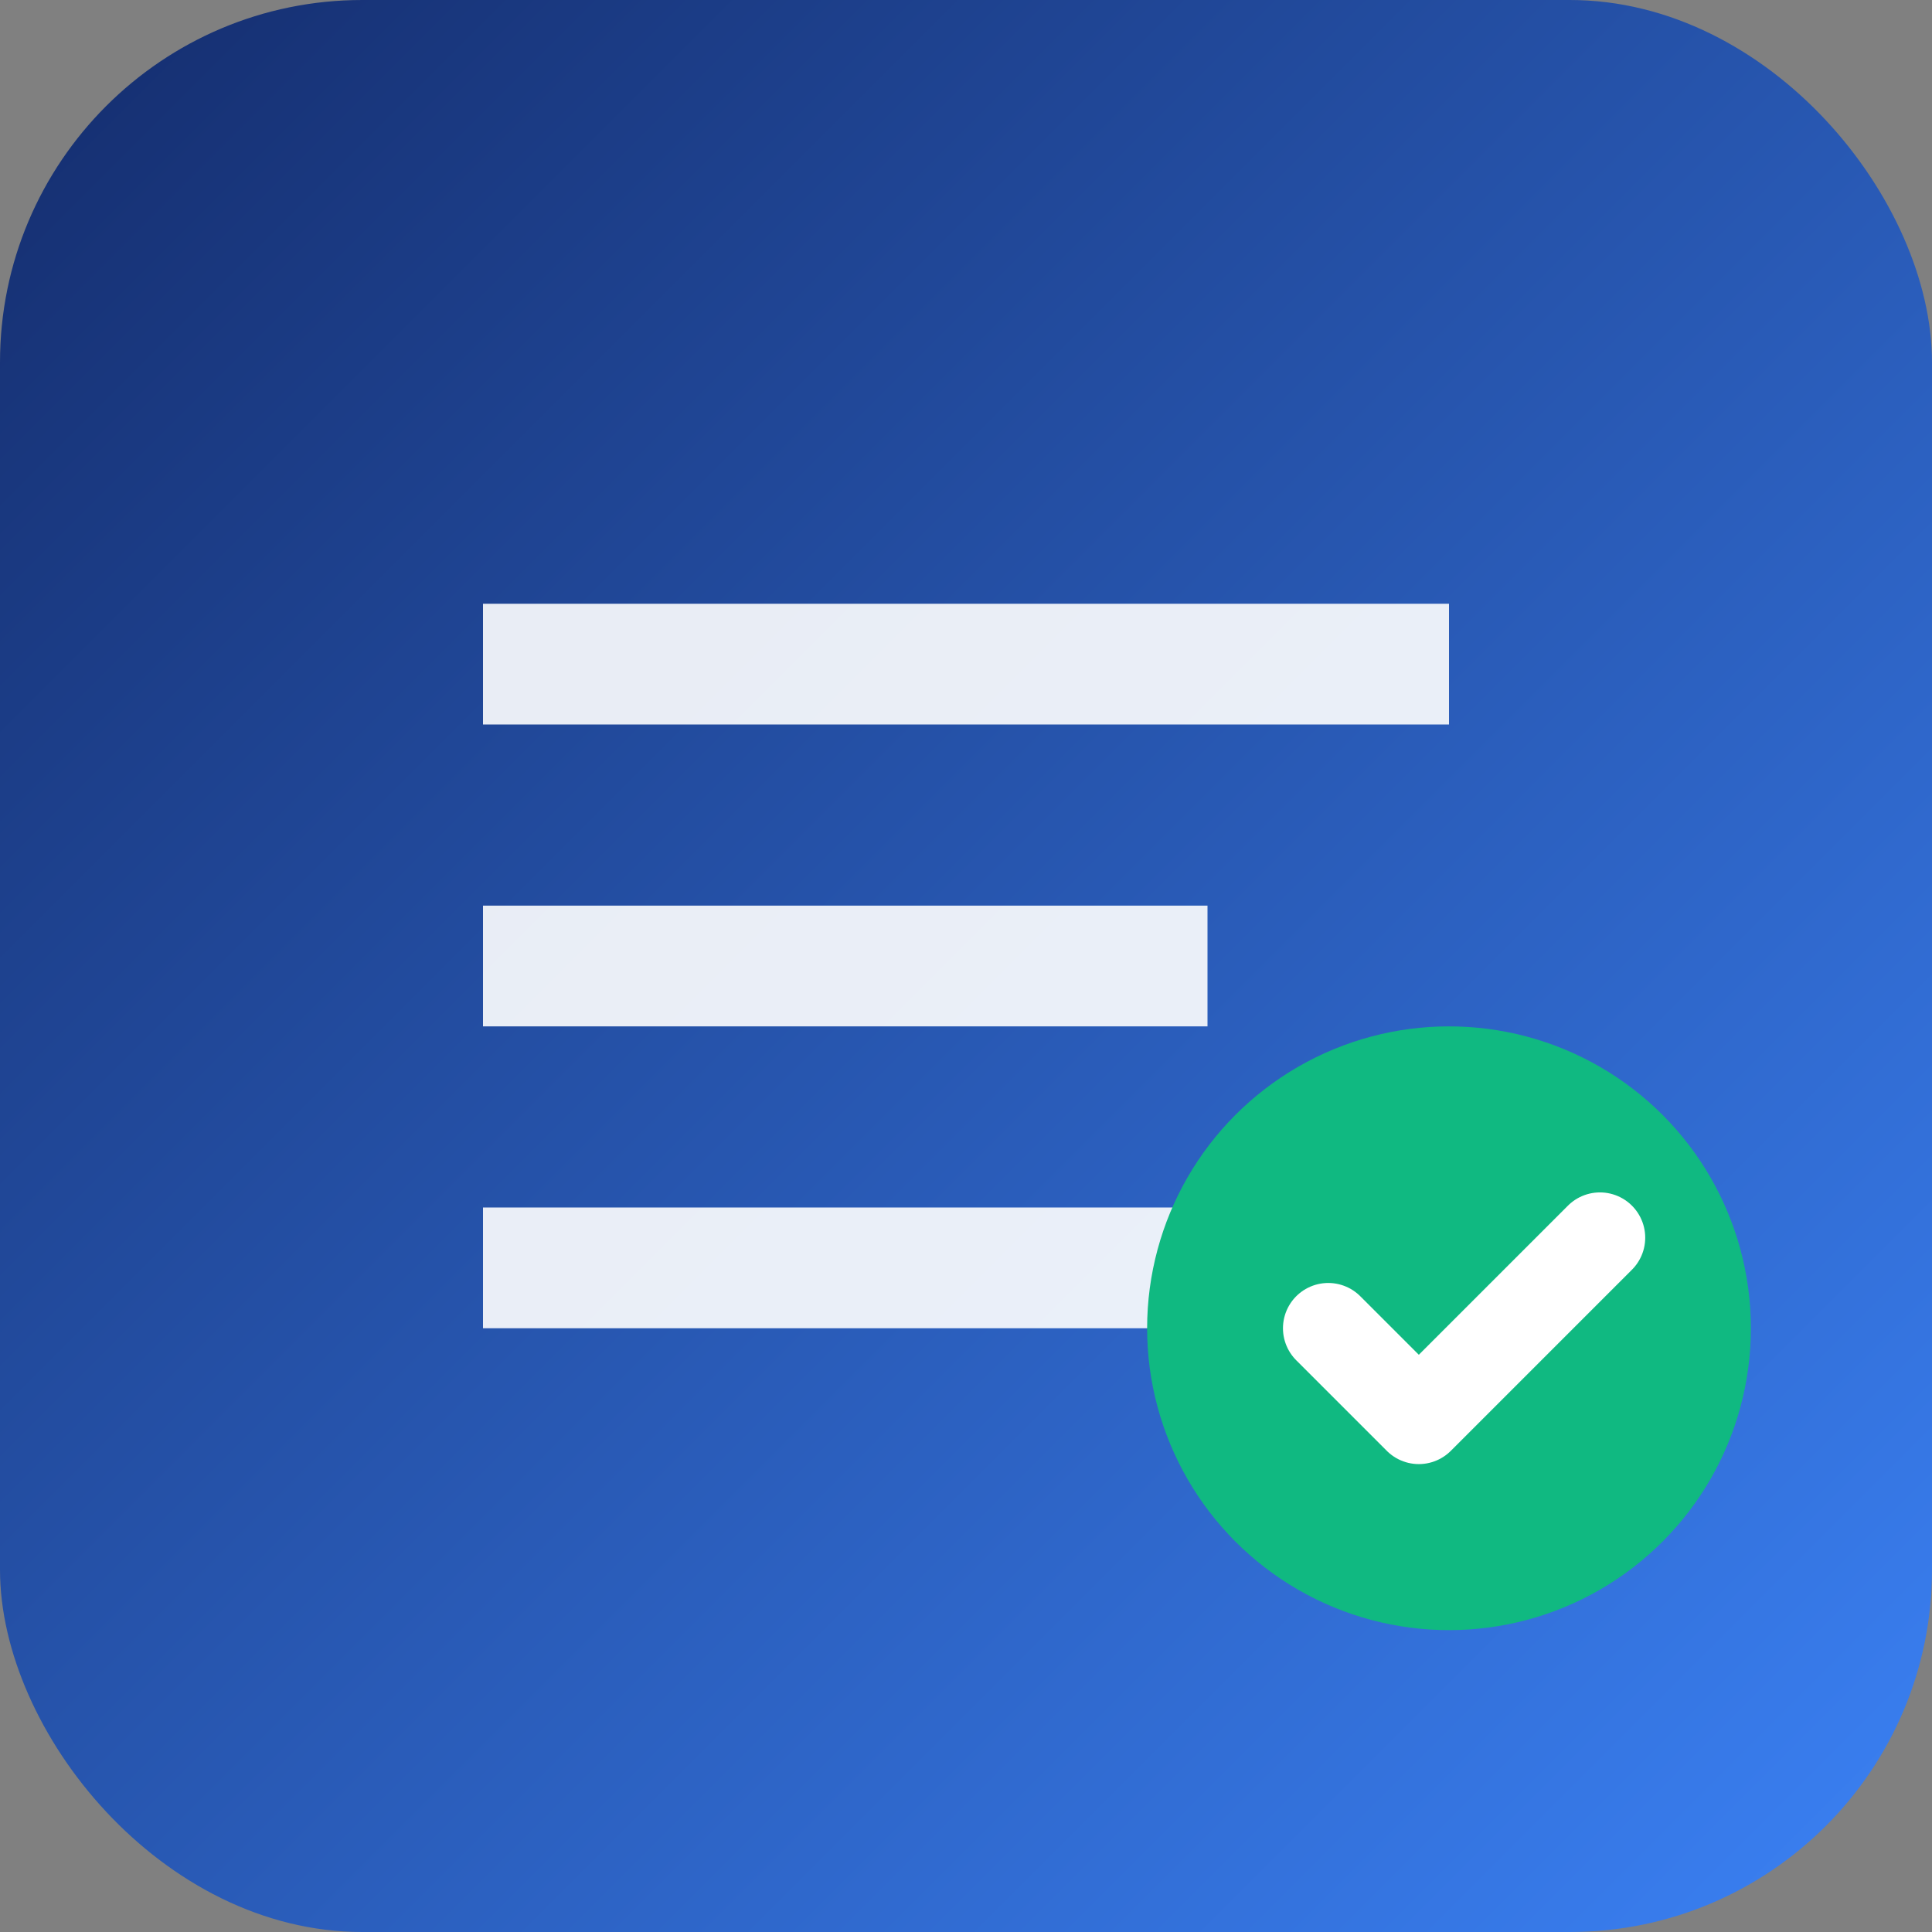
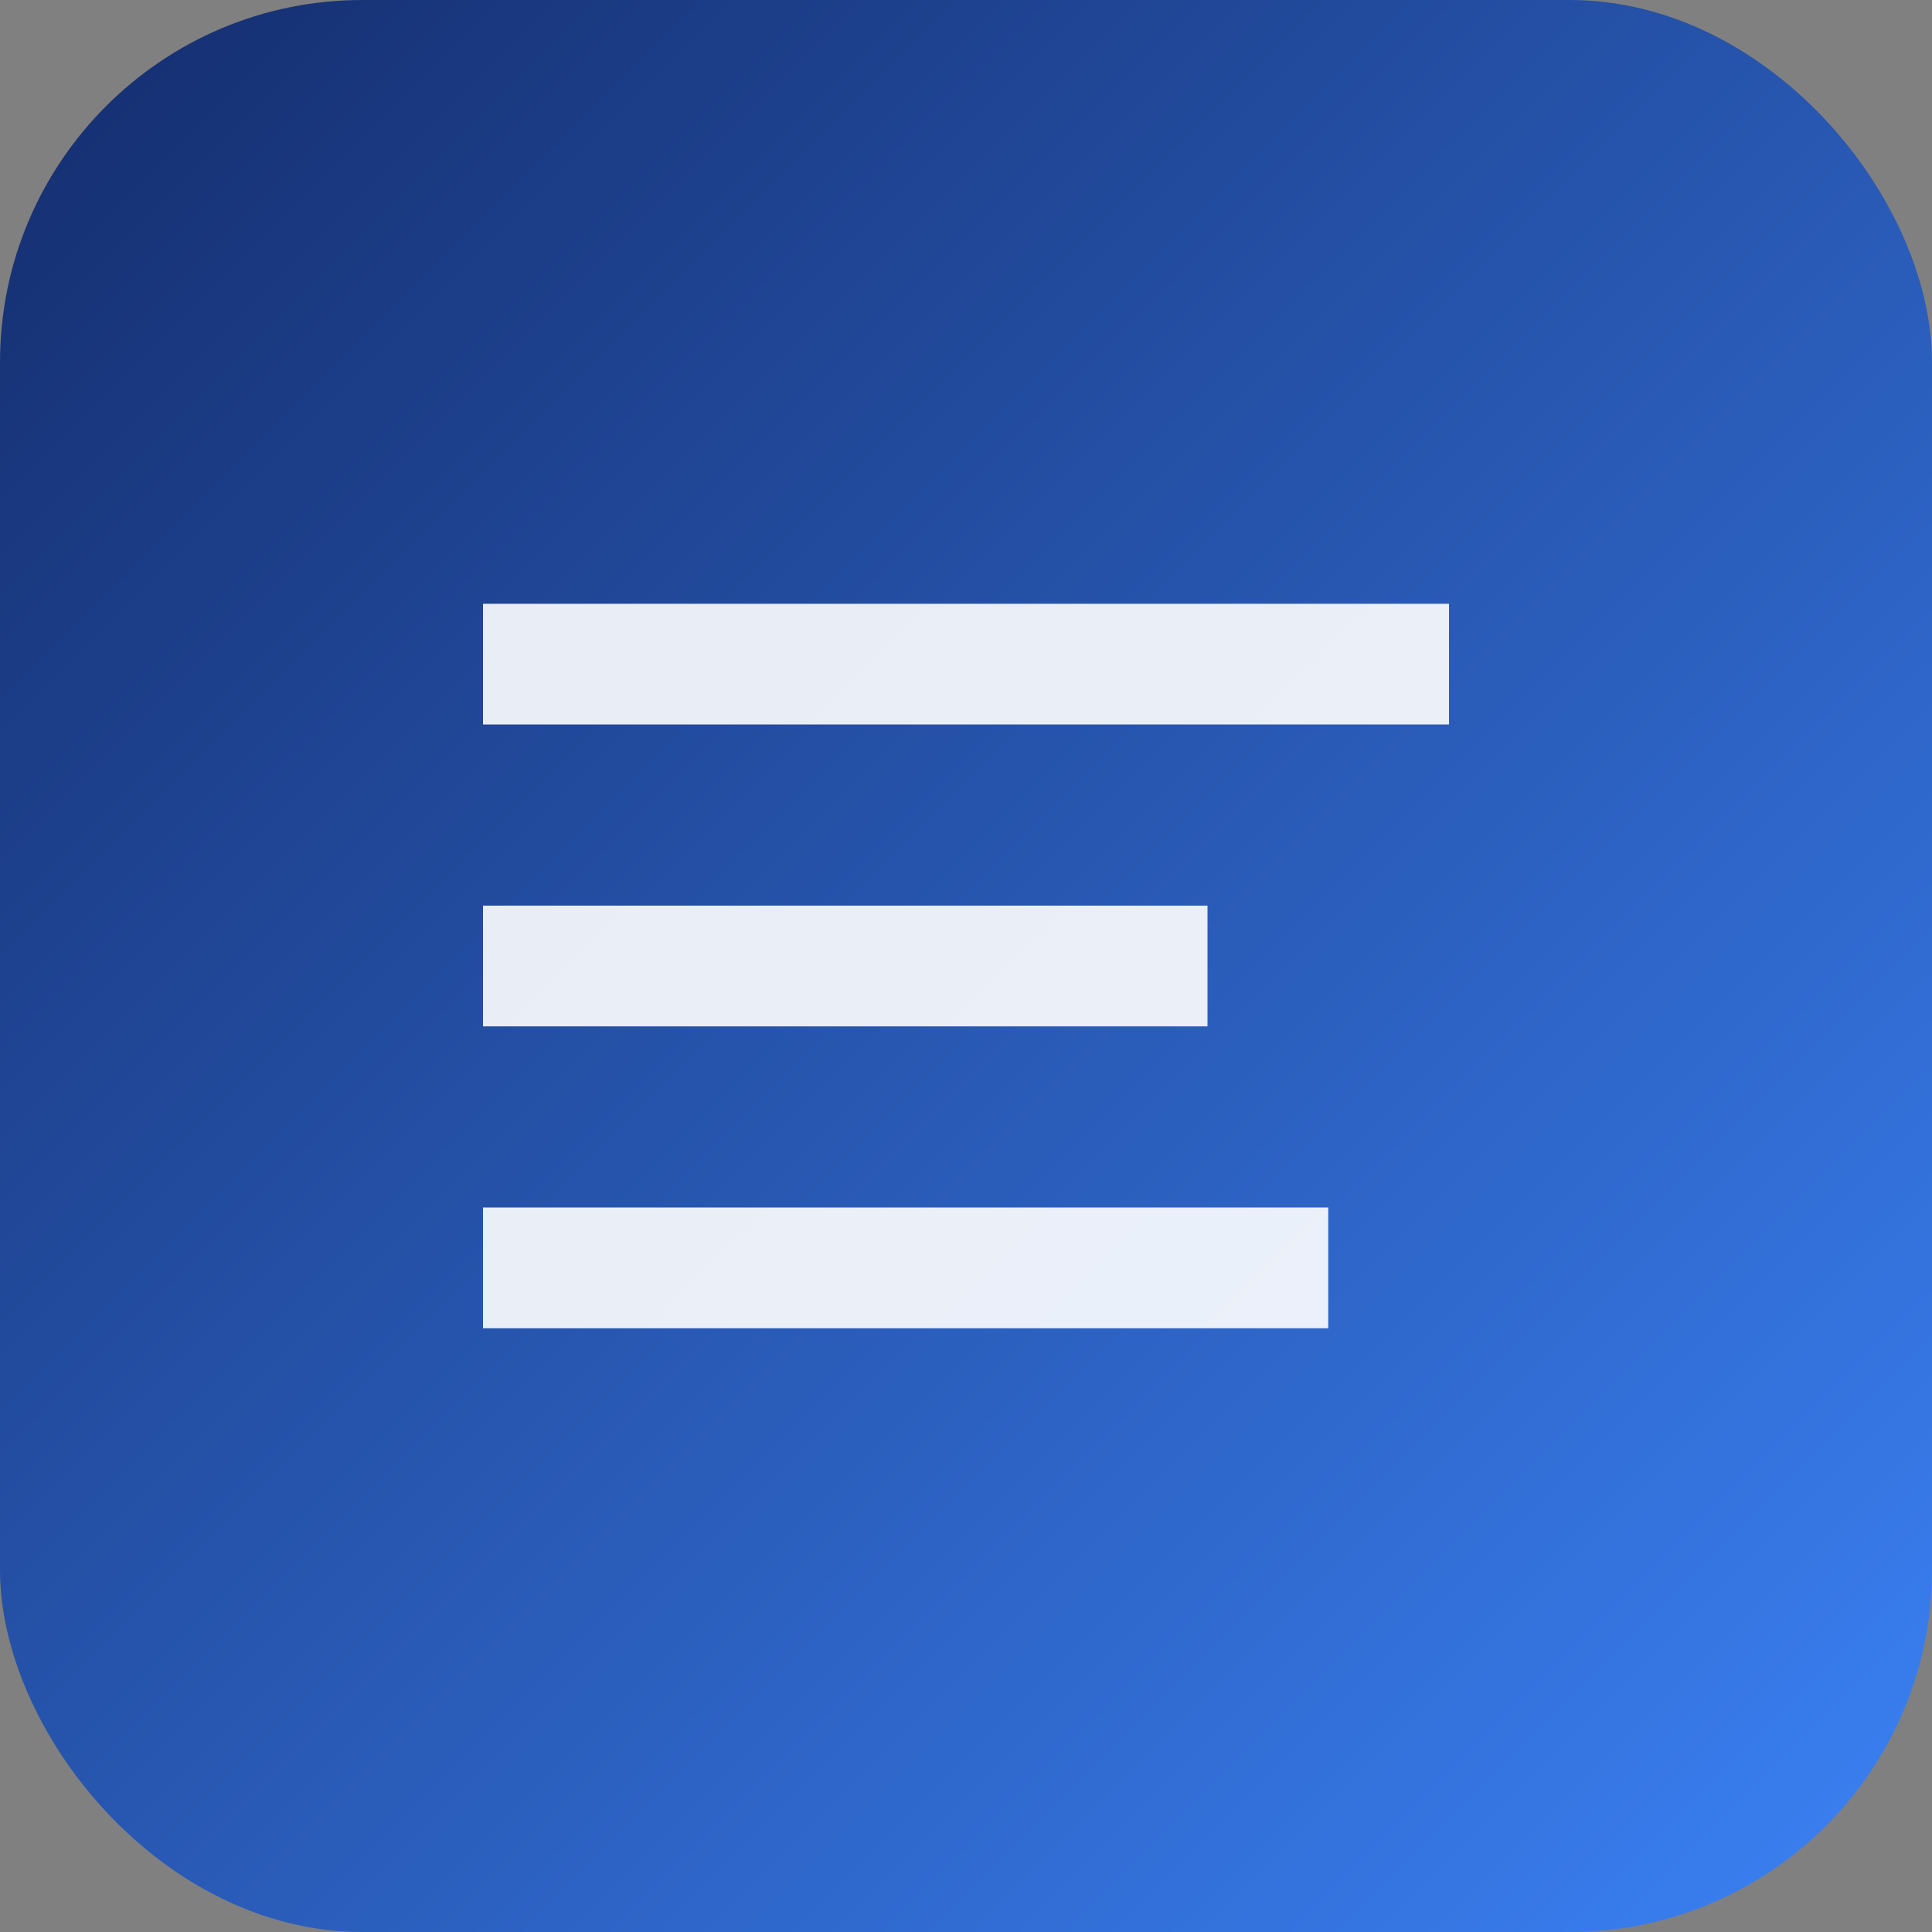
<svg xmlns="http://www.w3.org/2000/svg" viewBox="0 0 32 32">
  <rect x="0" y="0" width="32" height="32" fill="#808080" stroke="none" />
  <defs>
    <linearGradient id="grad" x1="0%" y1="0%" x2="100%" y2="100%">
      <stop offset="0%" style="stop-color:#142c6c;stop-opacity:1" />
      <stop offset="100%" style="stop-color:#3b82f6;stop-opacity:1" />
    </linearGradient>
  </defs>
  <rect width="32" height="32" rx="6" fill="url(#grad)" />
  <path d="M8 10h16v2H8zM8 15h12v2H8zM8 20h14v2H8z" fill="white" opacity="0.9" />
-   <circle cx="24" cy="22" r="5" fill="#10b981" />
-   <path d="M22 22l1.5 1.5 3-3" stroke="white" stroke-width="1.5" fill="none" stroke-linecap="round" stroke-linejoin="round" />
</svg>